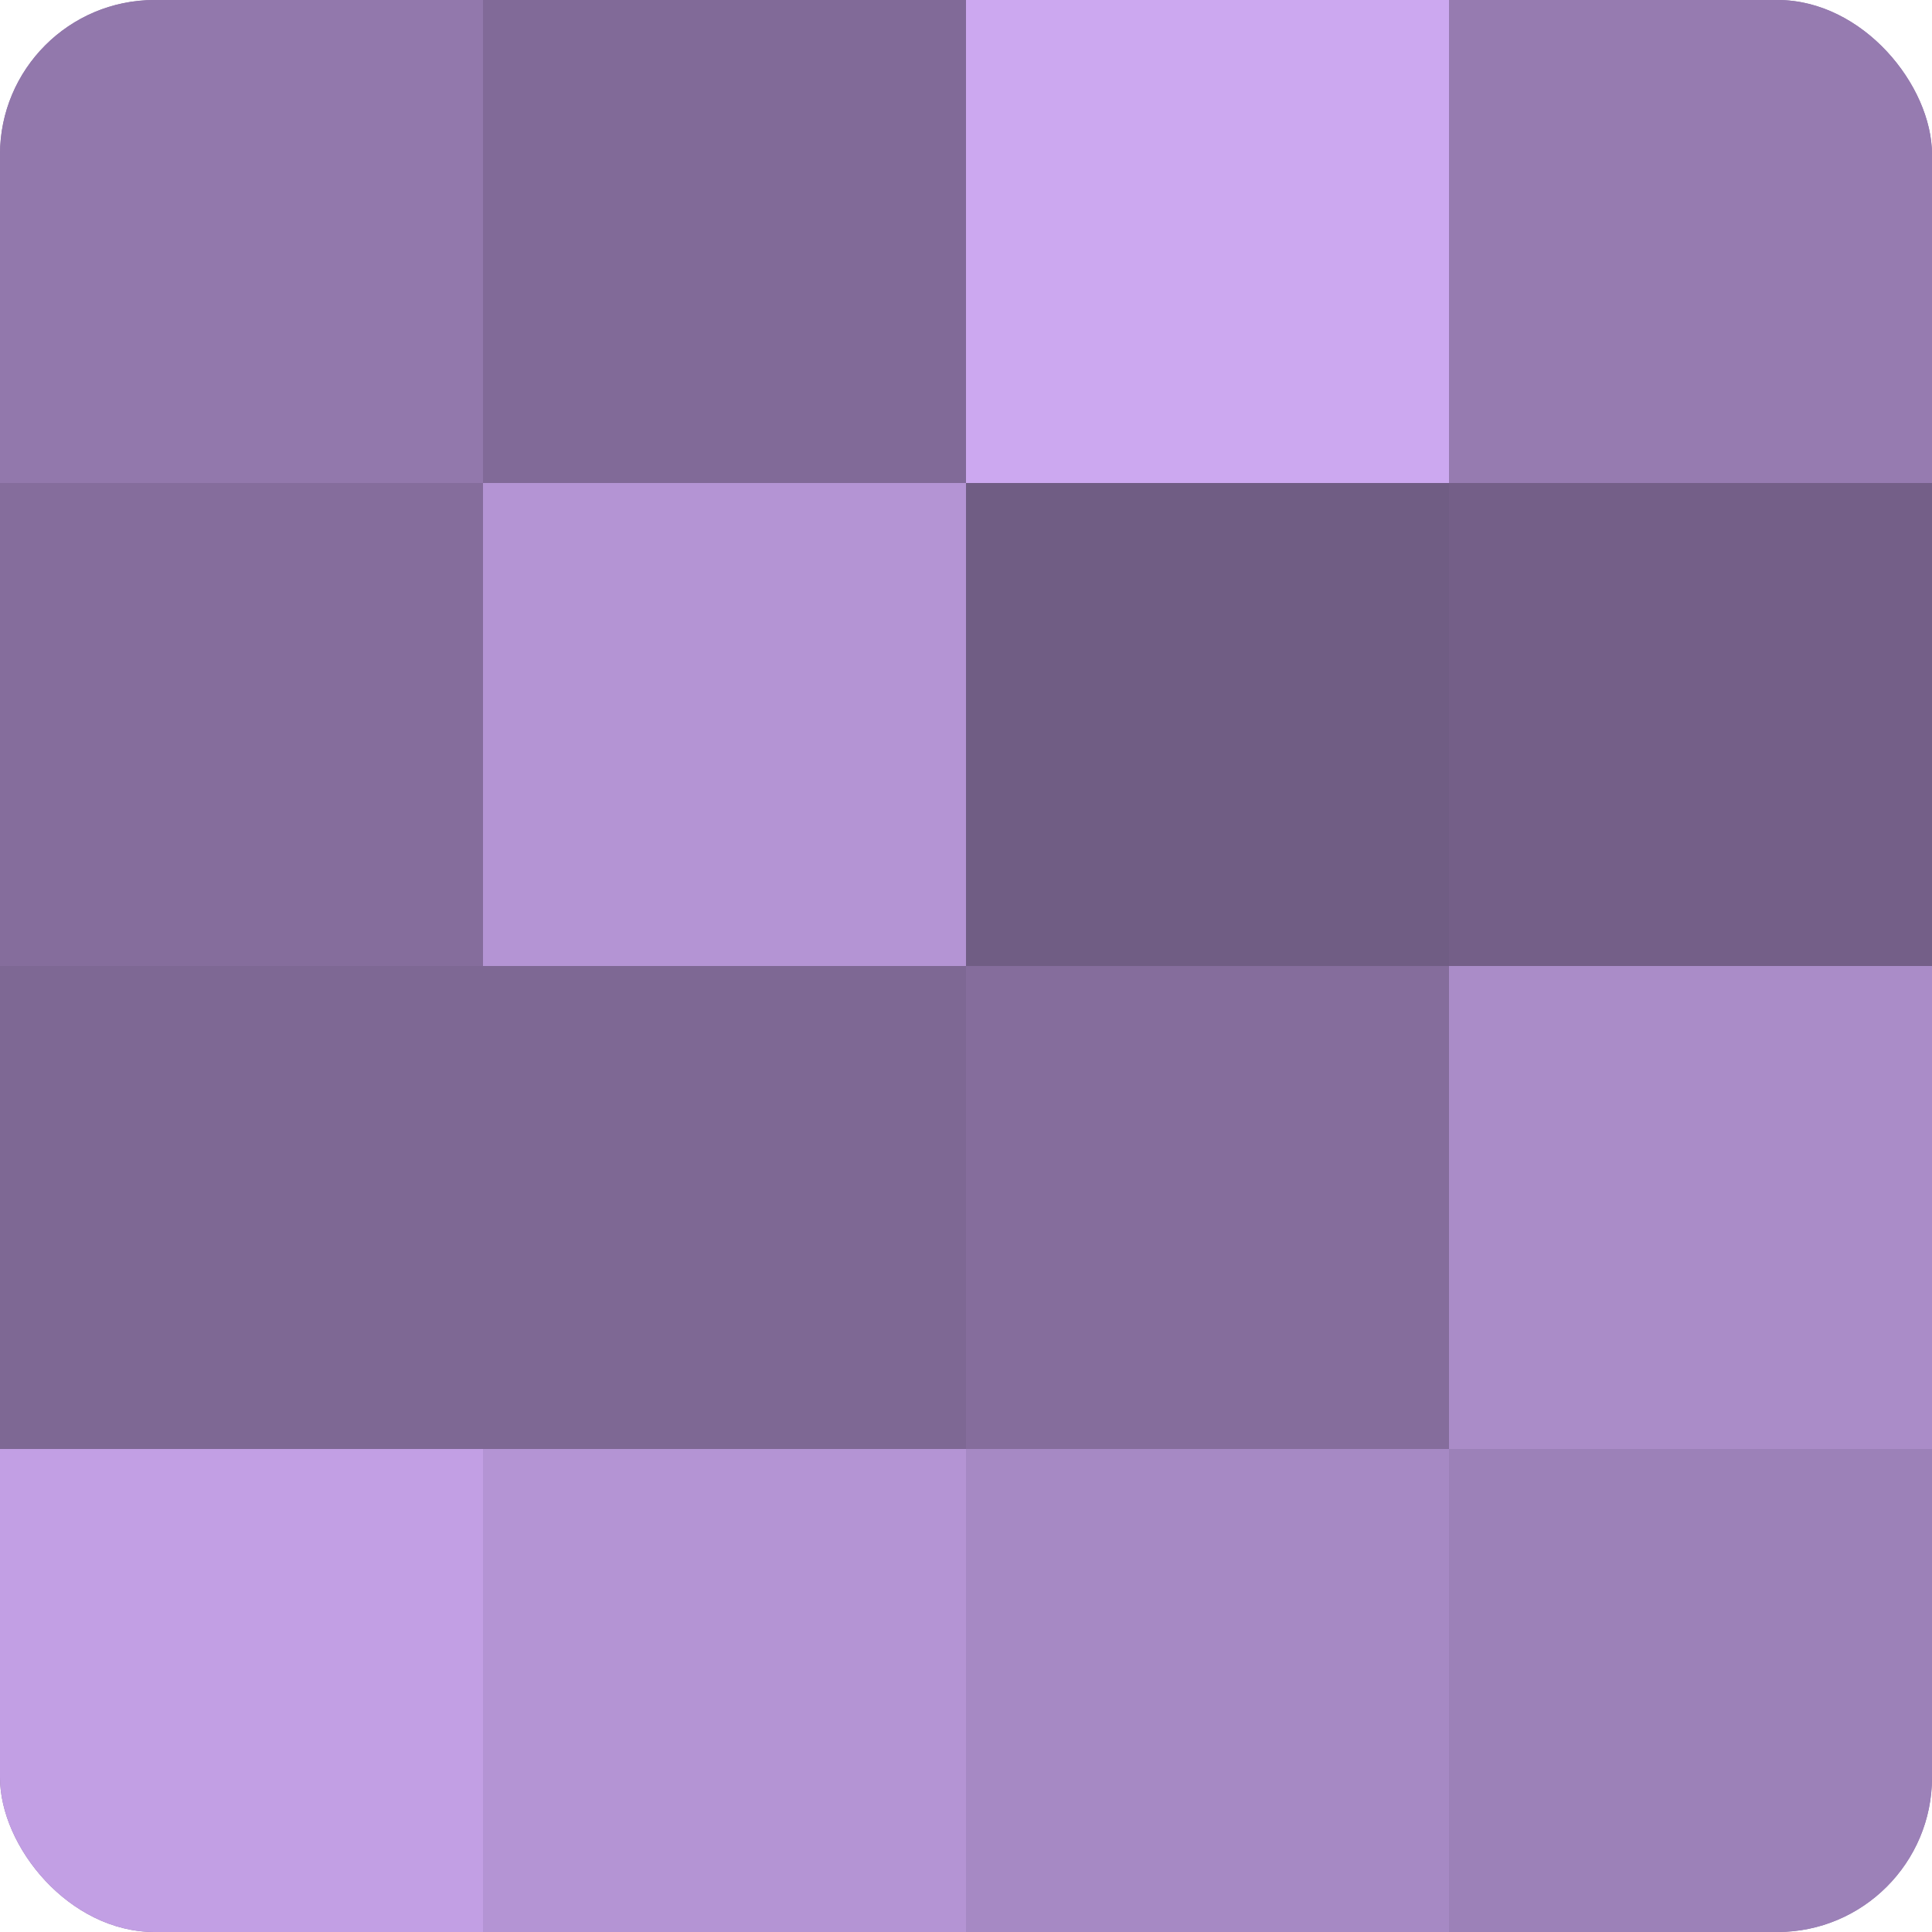
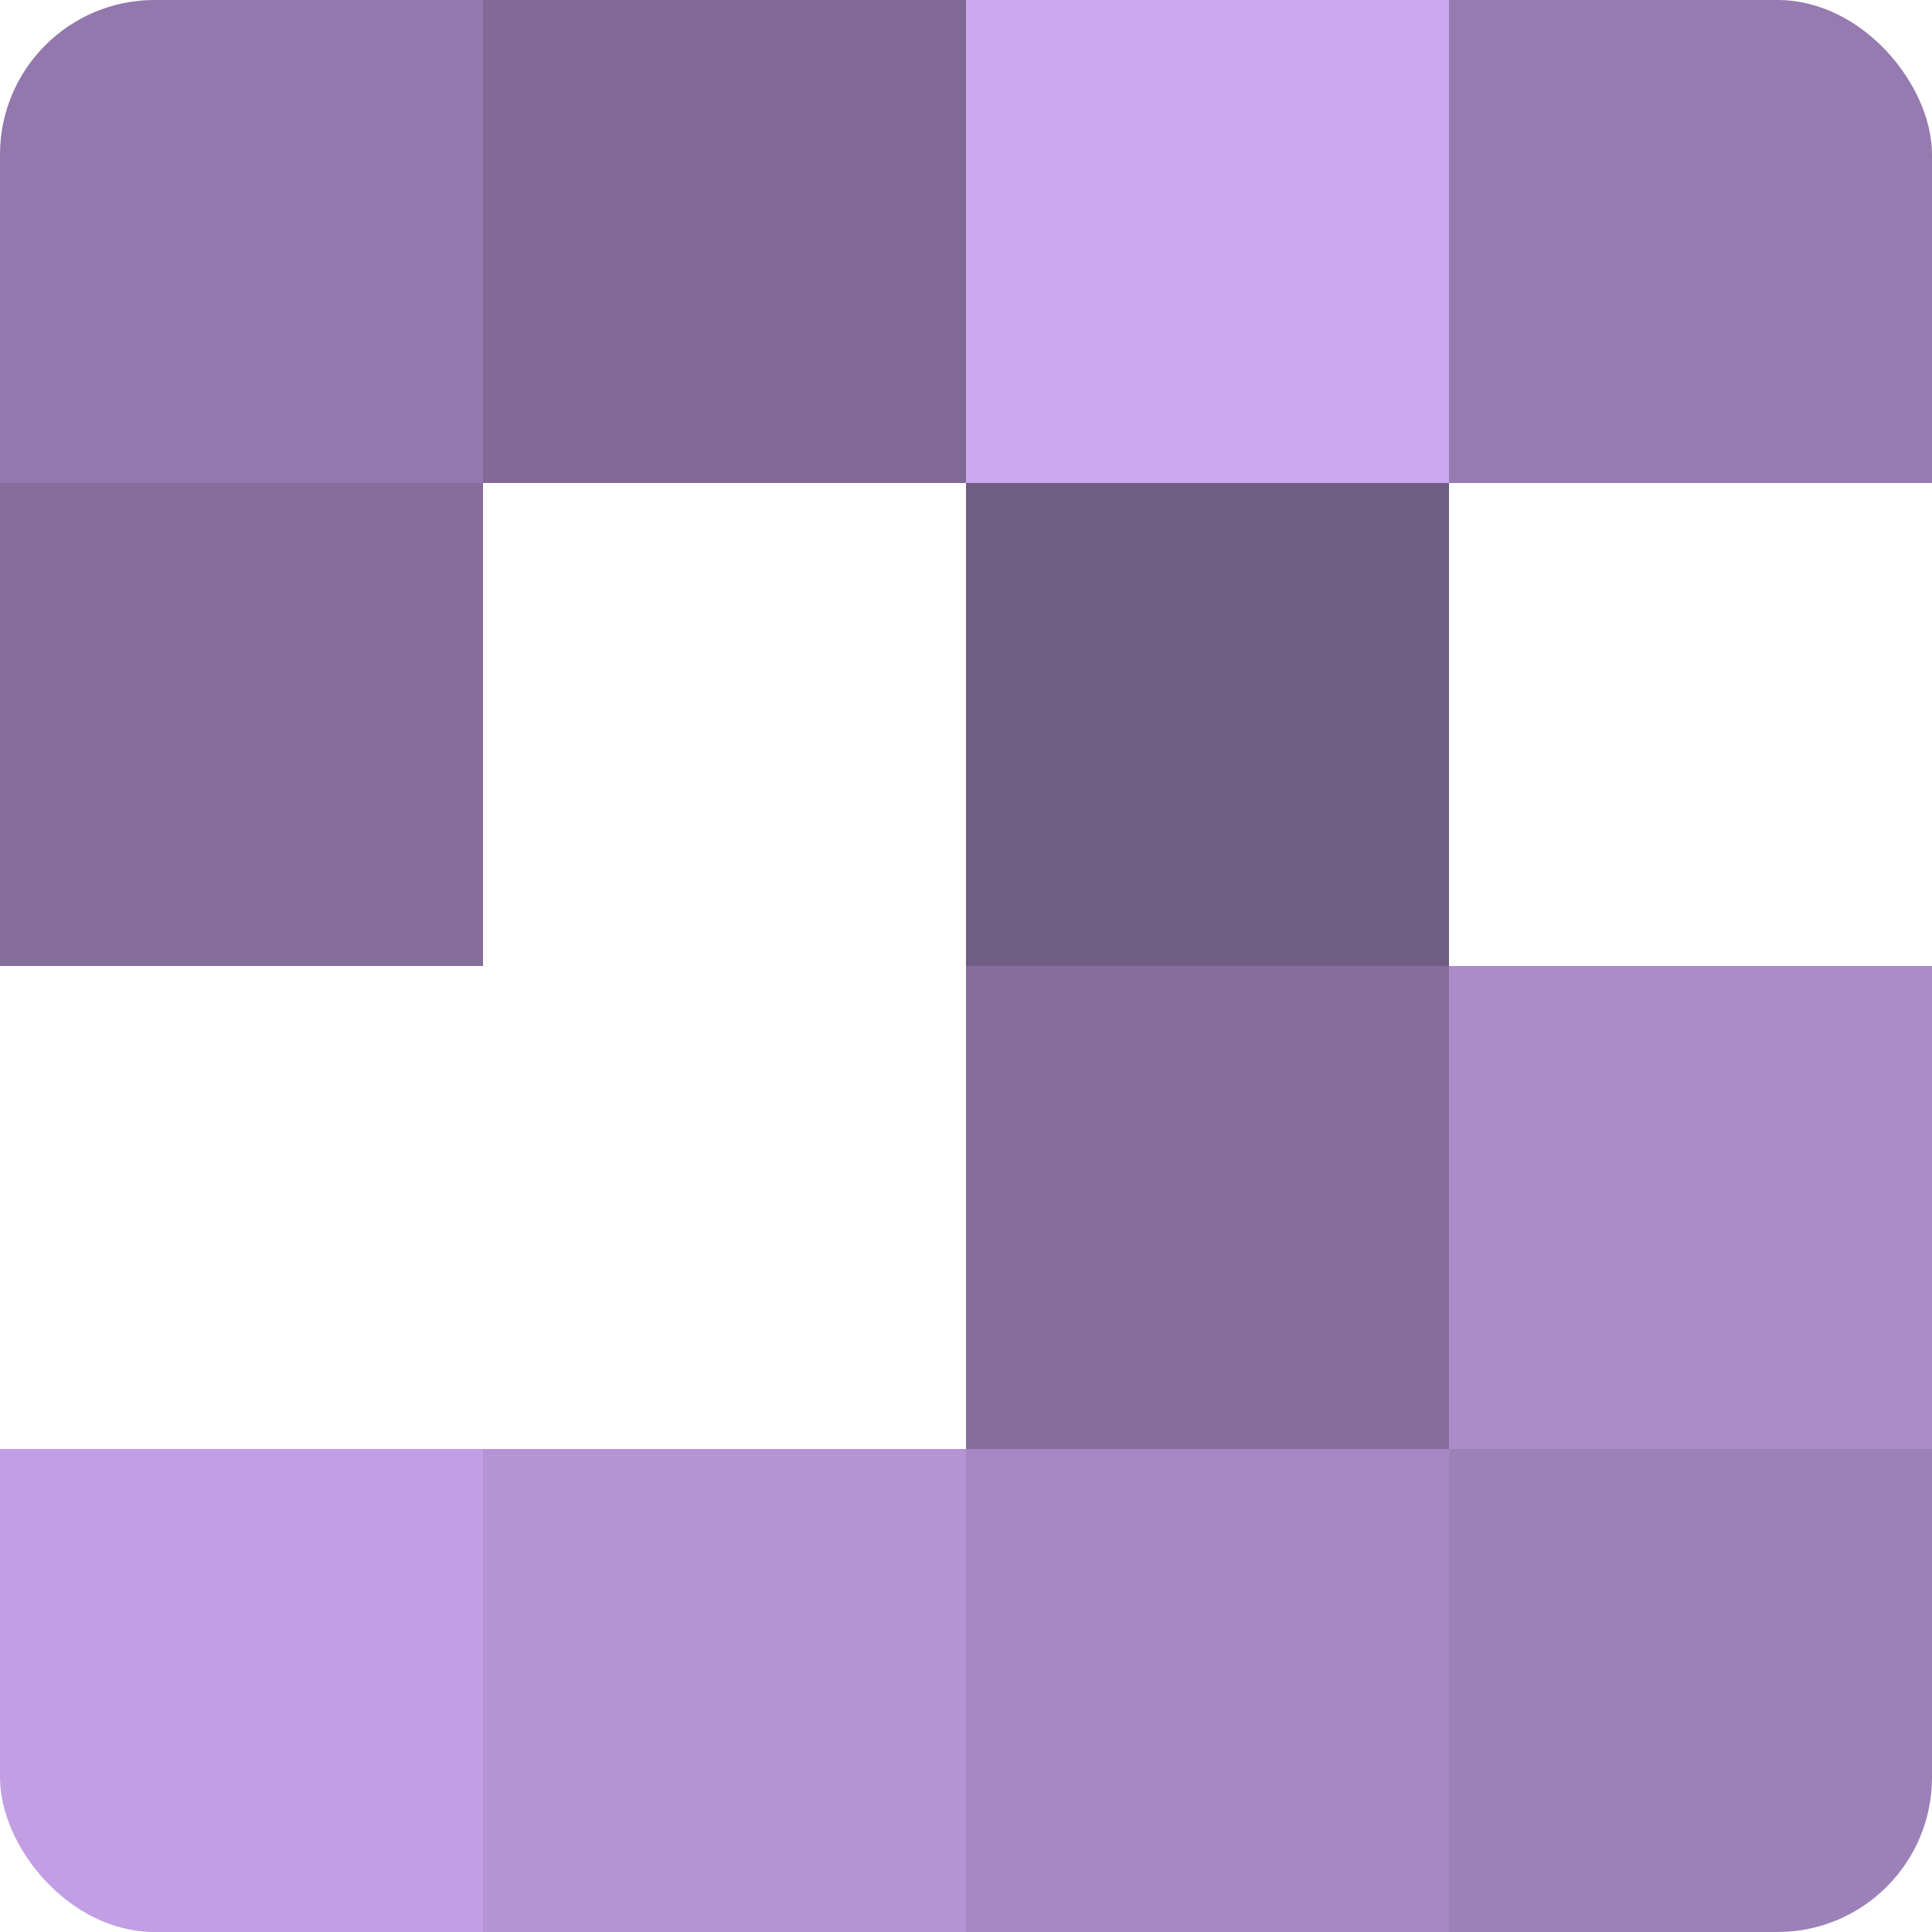
<svg xmlns="http://www.w3.org/2000/svg" width="80" height="80" viewBox="0 0 100 100" preserveAspectRatio="xMidYMid meet">
  <defs>
    <clipPath id="c" width="100" height="100">
      <rect width="100" height="100" rx="8" ry="8" />
    </clipPath>
  </defs>
  <g clip-path="url(#c)">
-     <rect width="100" height="100" fill="#8870a0" />
    <rect width="25" height="25" fill="#9278ac" />
    <rect y="25" width="25" height="25" fill="#856d9c" />
-     <rect y="50" width="25" height="25" fill="#7e6894" />
    <rect y="75" width="25" height="25" fill="#c29fe4" />
    <rect x="25" width="25" height="25" fill="#816a98" />
-     <rect x="25" y="25" width="25" height="25" fill="#b494d4" />
-     <rect x="25" y="50" width="25" height="25" fill="#7e6894" />
    <rect x="25" y="75" width="25" height="25" fill="#b494d4" />
    <rect x="50" width="25" height="25" fill="#cca8f0" />
    <rect x="50" y="25" width="25" height="25" fill="#705d84" />
    <rect x="50" y="50" width="25" height="25" fill="#856d9c" />
    <rect x="50" y="75" width="25" height="25" fill="#a689c4" />
    <rect x="75" width="25" height="25" fill="#967bb0" />
-     <rect x="75" y="25" width="25" height="25" fill="#745f88" />
    <rect x="75" y="50" width="25" height="25" fill="#aa8cc8" />
    <rect x="75" y="75" width="25" height="25" fill="#9c81b8" />
  </g>
</svg>